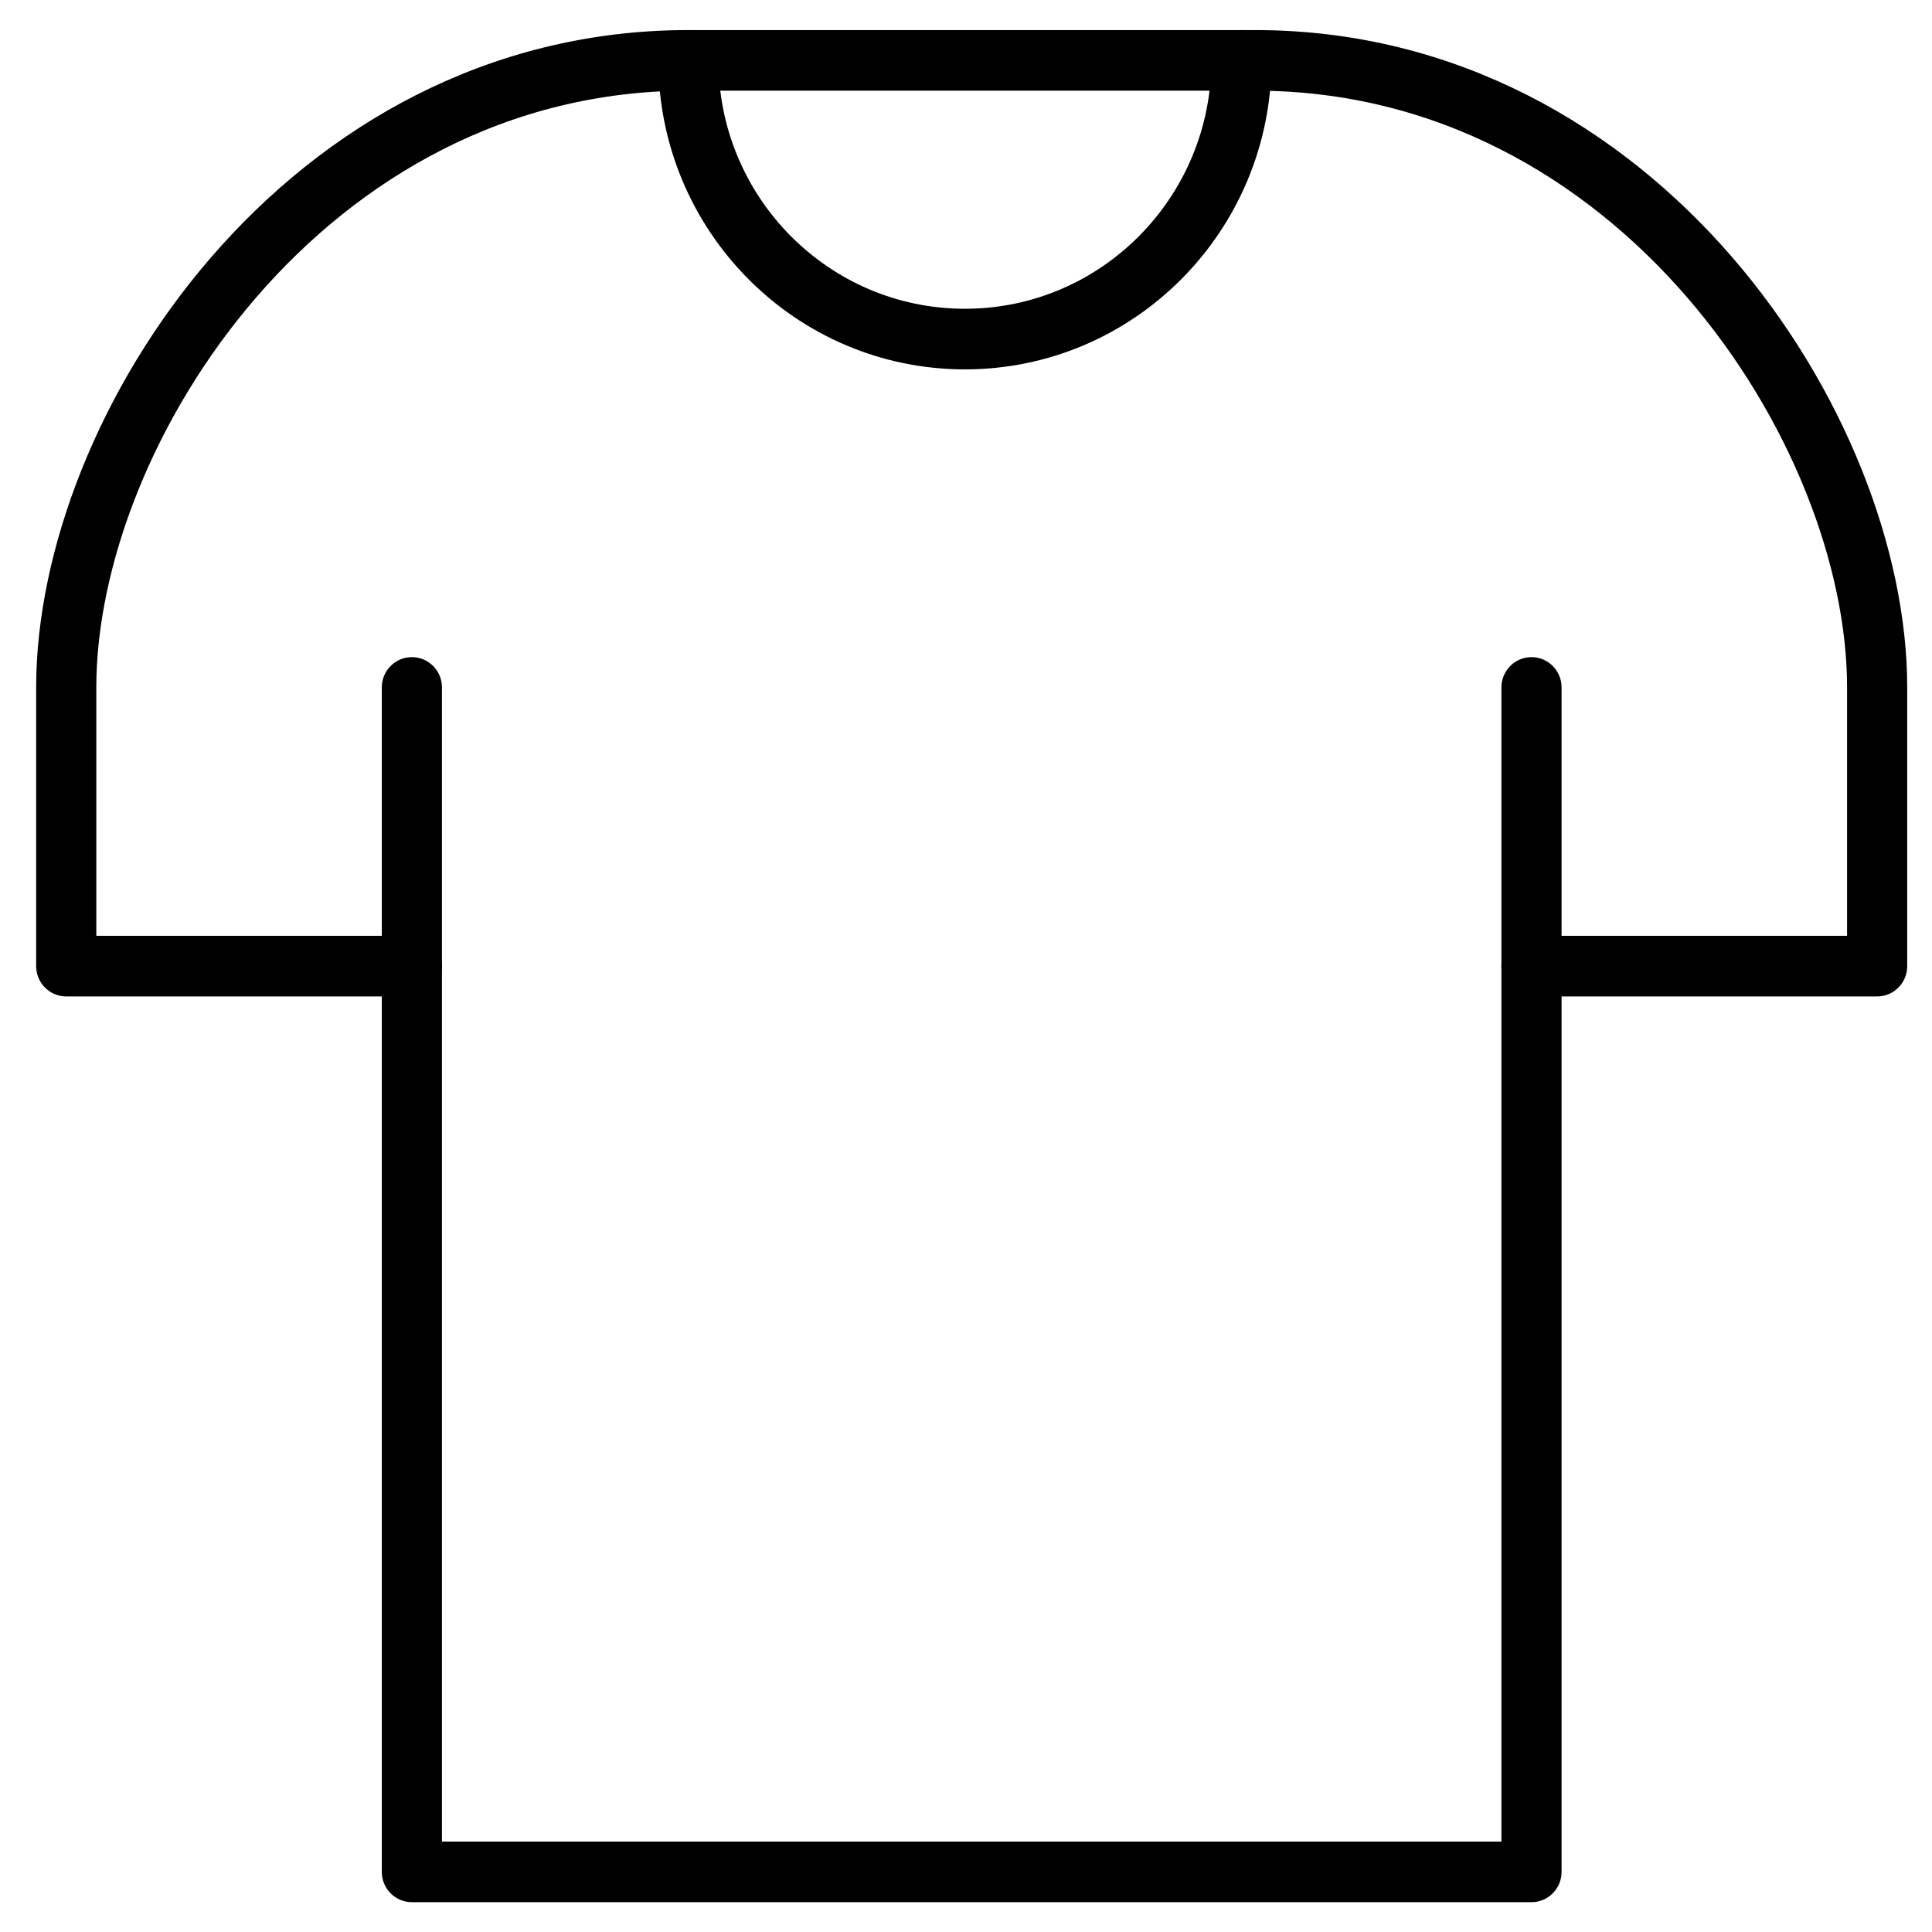
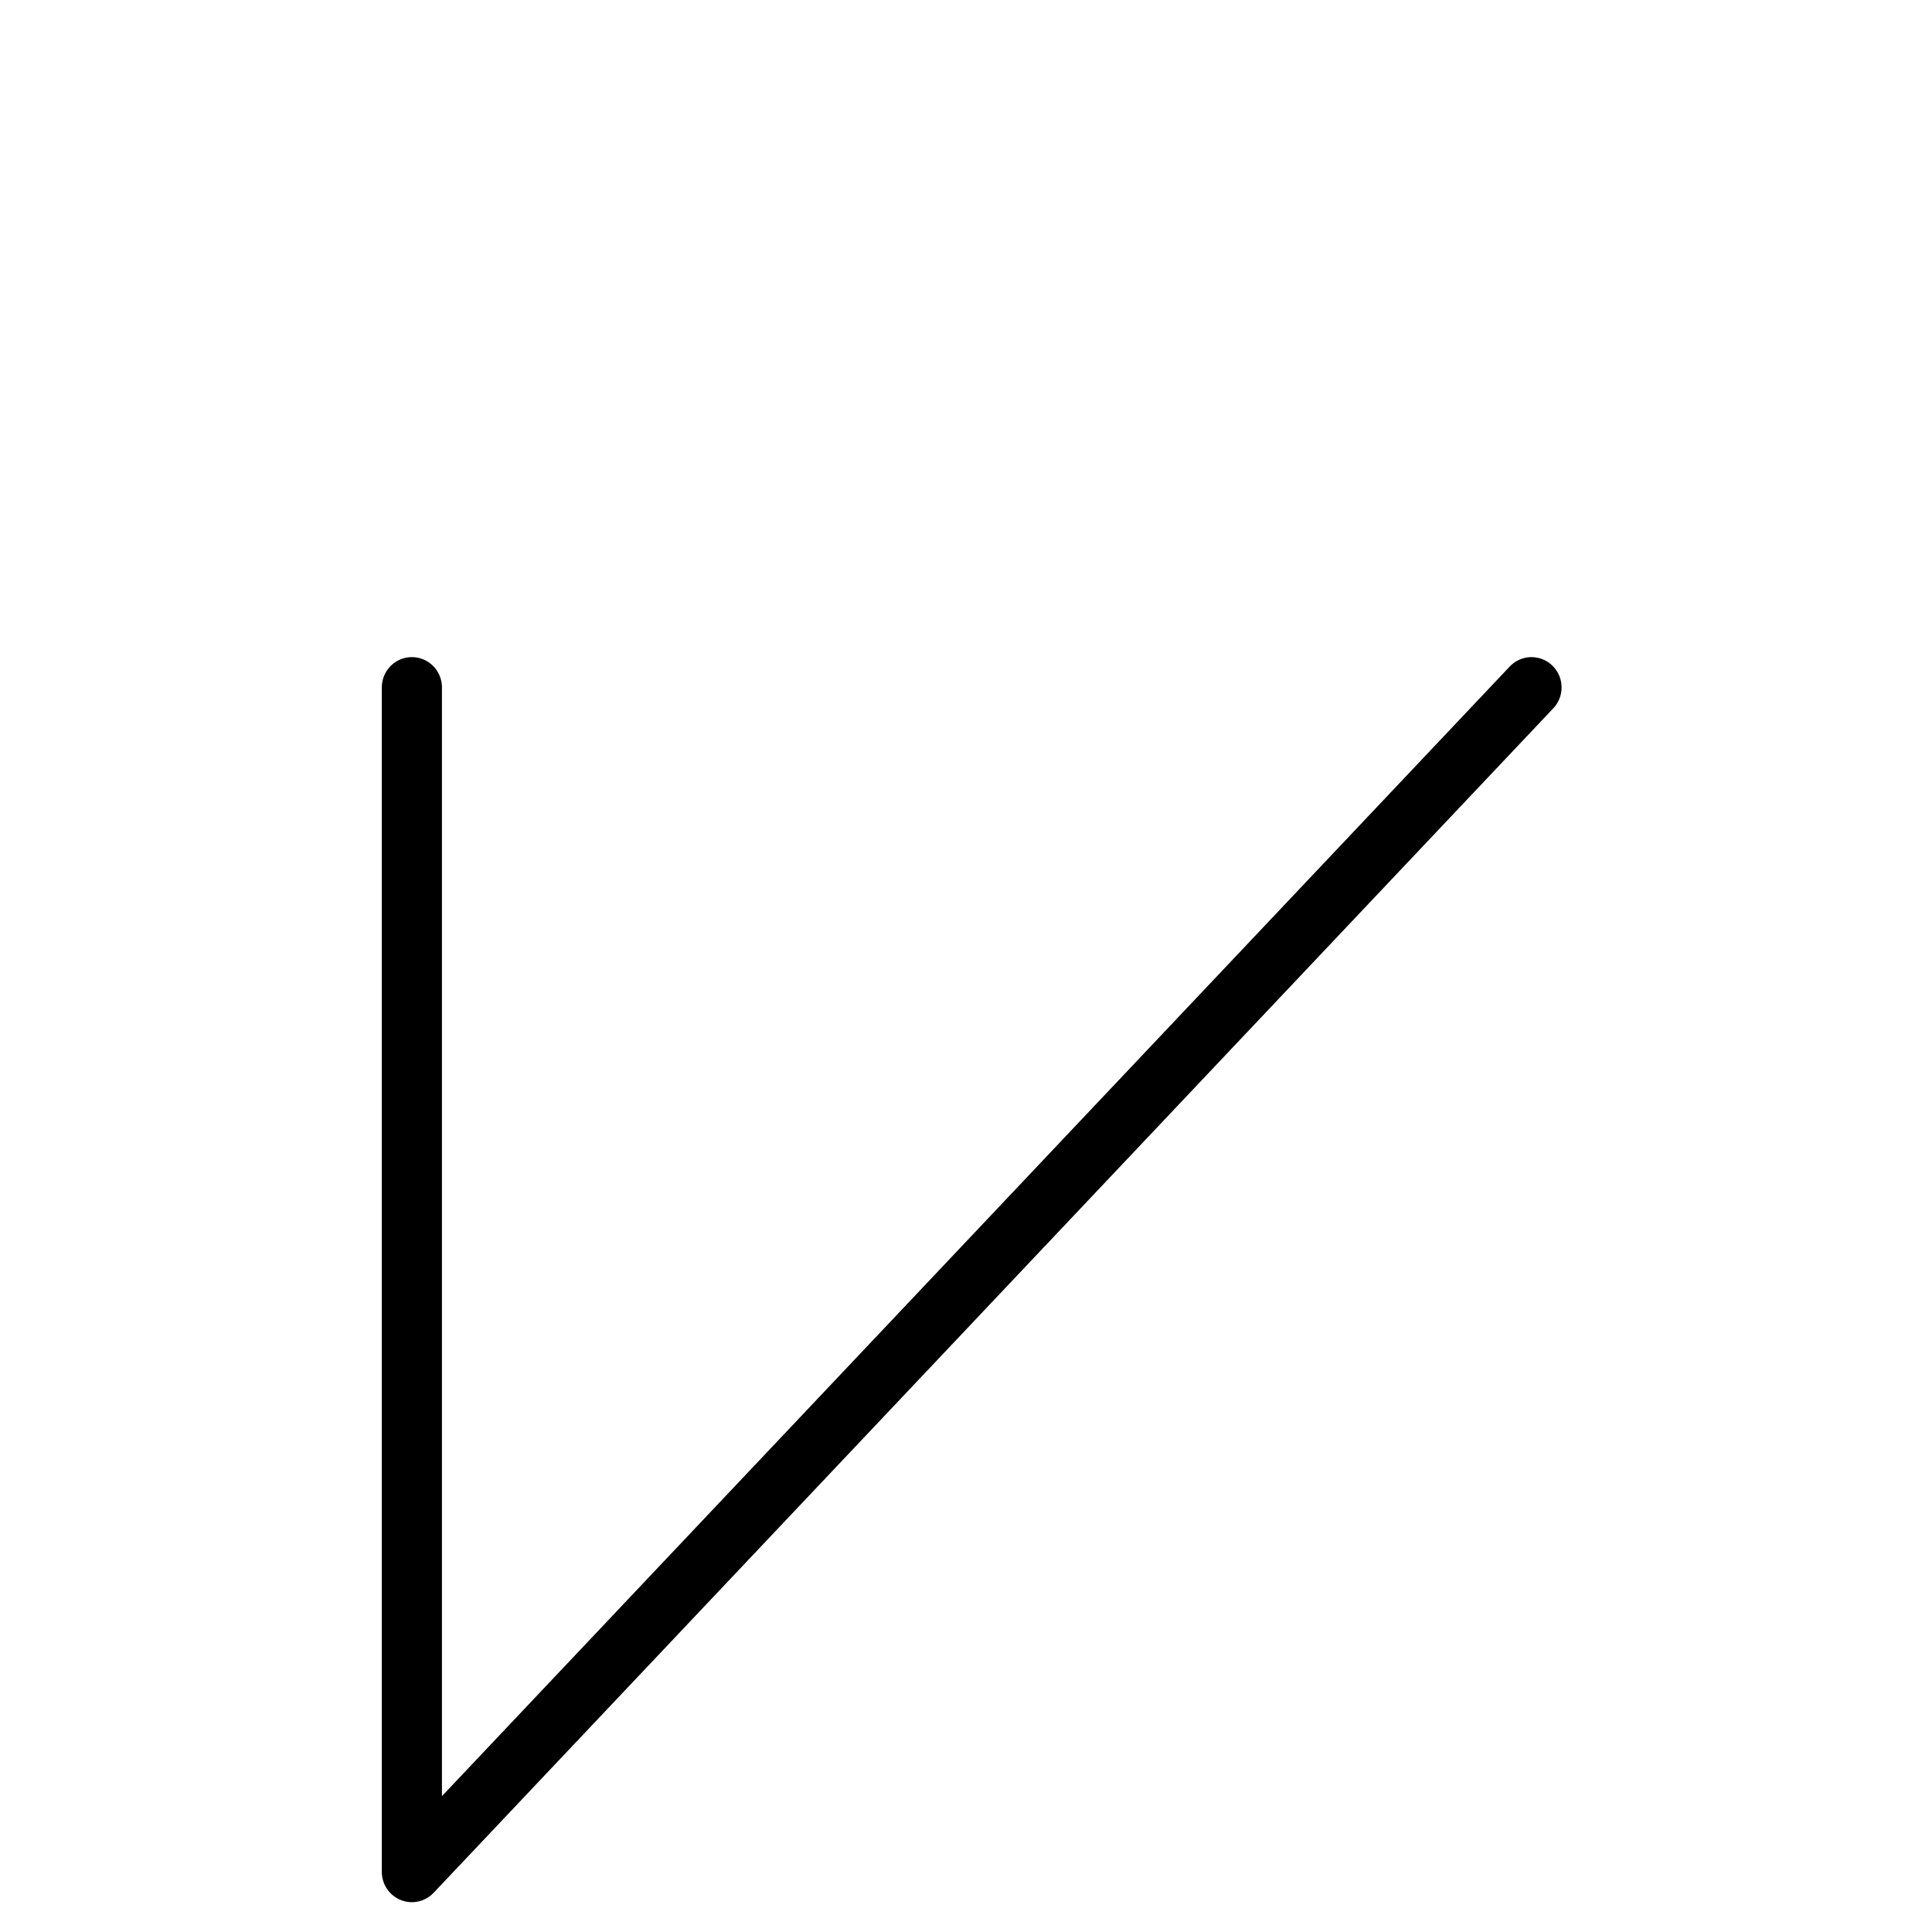
<svg xmlns="http://www.w3.org/2000/svg" style="fill-rule:evenodd;clip-rule:evenodd;stroke-linecap:round;stroke-linejoin:round;stroke-miterlimit:1.5;" xml:space="preserve" version="1.1" viewBox="0 0 32 32" height="100%" width="100%">
  <g transform="matrix(1.145,0,0,1.154,-2.338,-2.462)">
-     <path style="fill:none;stroke:#000;stroke-width:0.87px;" d="M20,3C20,5.208 18.208,7 16,7C13.792,7 12,5.208 12,3" />
+     </g>
+   <g transform="matrix(1.145,0,0,1.154,-2.338,-2.462)">
+     <path style="fill:none;stroke:#000;stroke-width:0.87px;" d="M8,12L8,29L24.196,12" />
  </g>
  <g transform="matrix(1.145,0,0,1.154,-2.338,-2.462)">
-     <path style="fill:none;stroke:#000;stroke-width:0.87px;" d="M8,12L8,29L24.196,29L24.196,12" />
-   </g>
-   <g transform="matrix(1.145,0,0,1.154,-2.338,-2.462)">
-     <path style="fill:none;stroke:#000;stroke-width:0.87px;" d="M8,16L3,16L3,12C3,8.3 6.463,3 12,3C17.537,3 16,3 16,3C16,3 14.659,3 20.196,3C25.733,3 29.196,8.3 29.196,12L29.196,16L24.196,16" />
-   </g>
+     </g>
</svg>